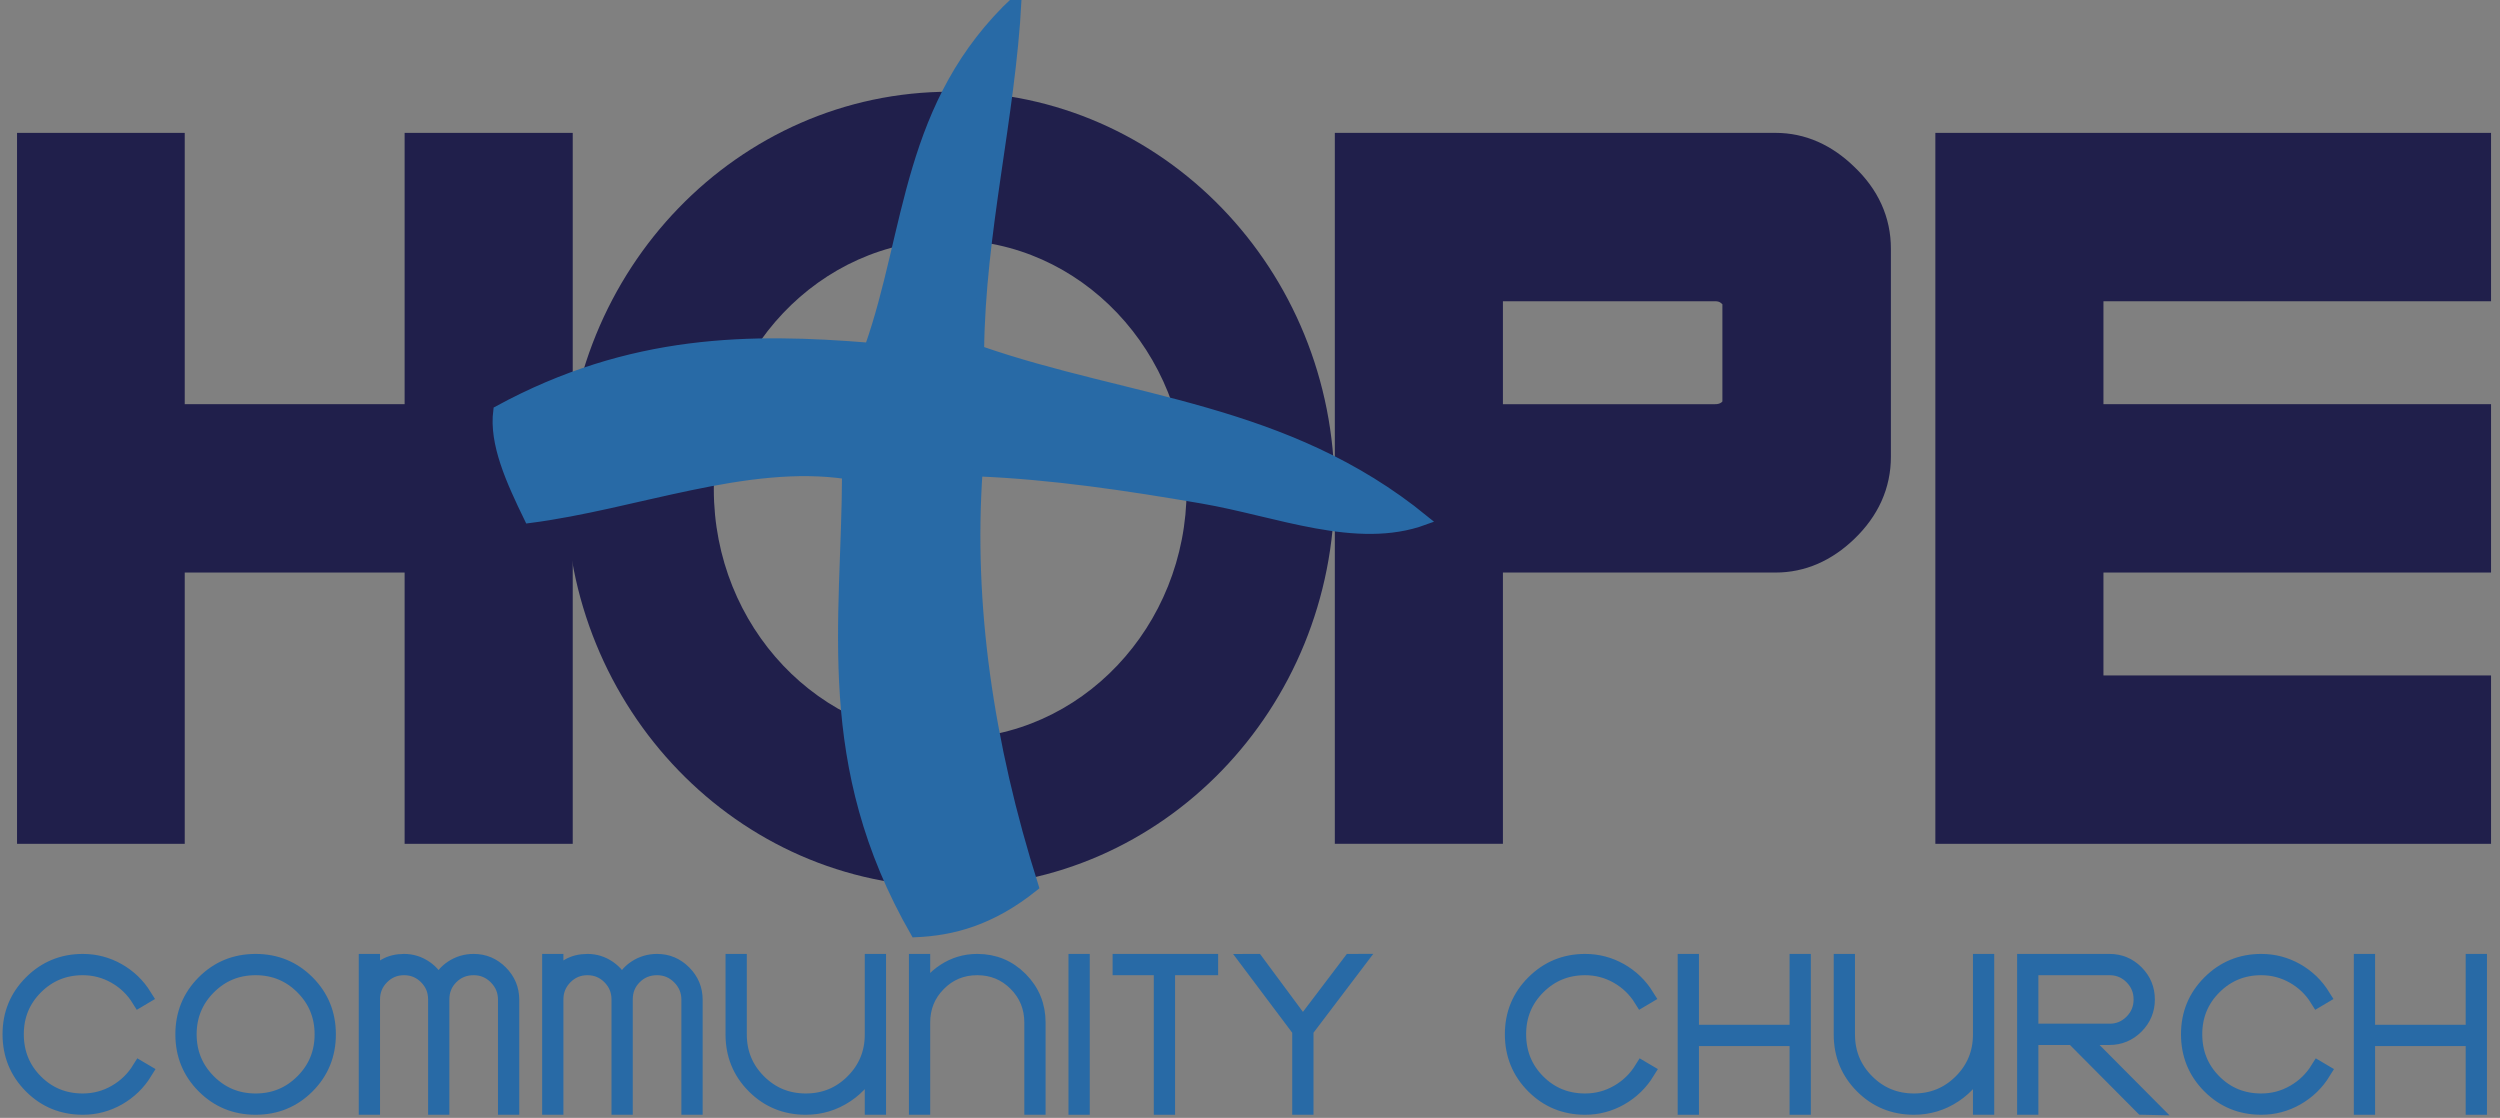
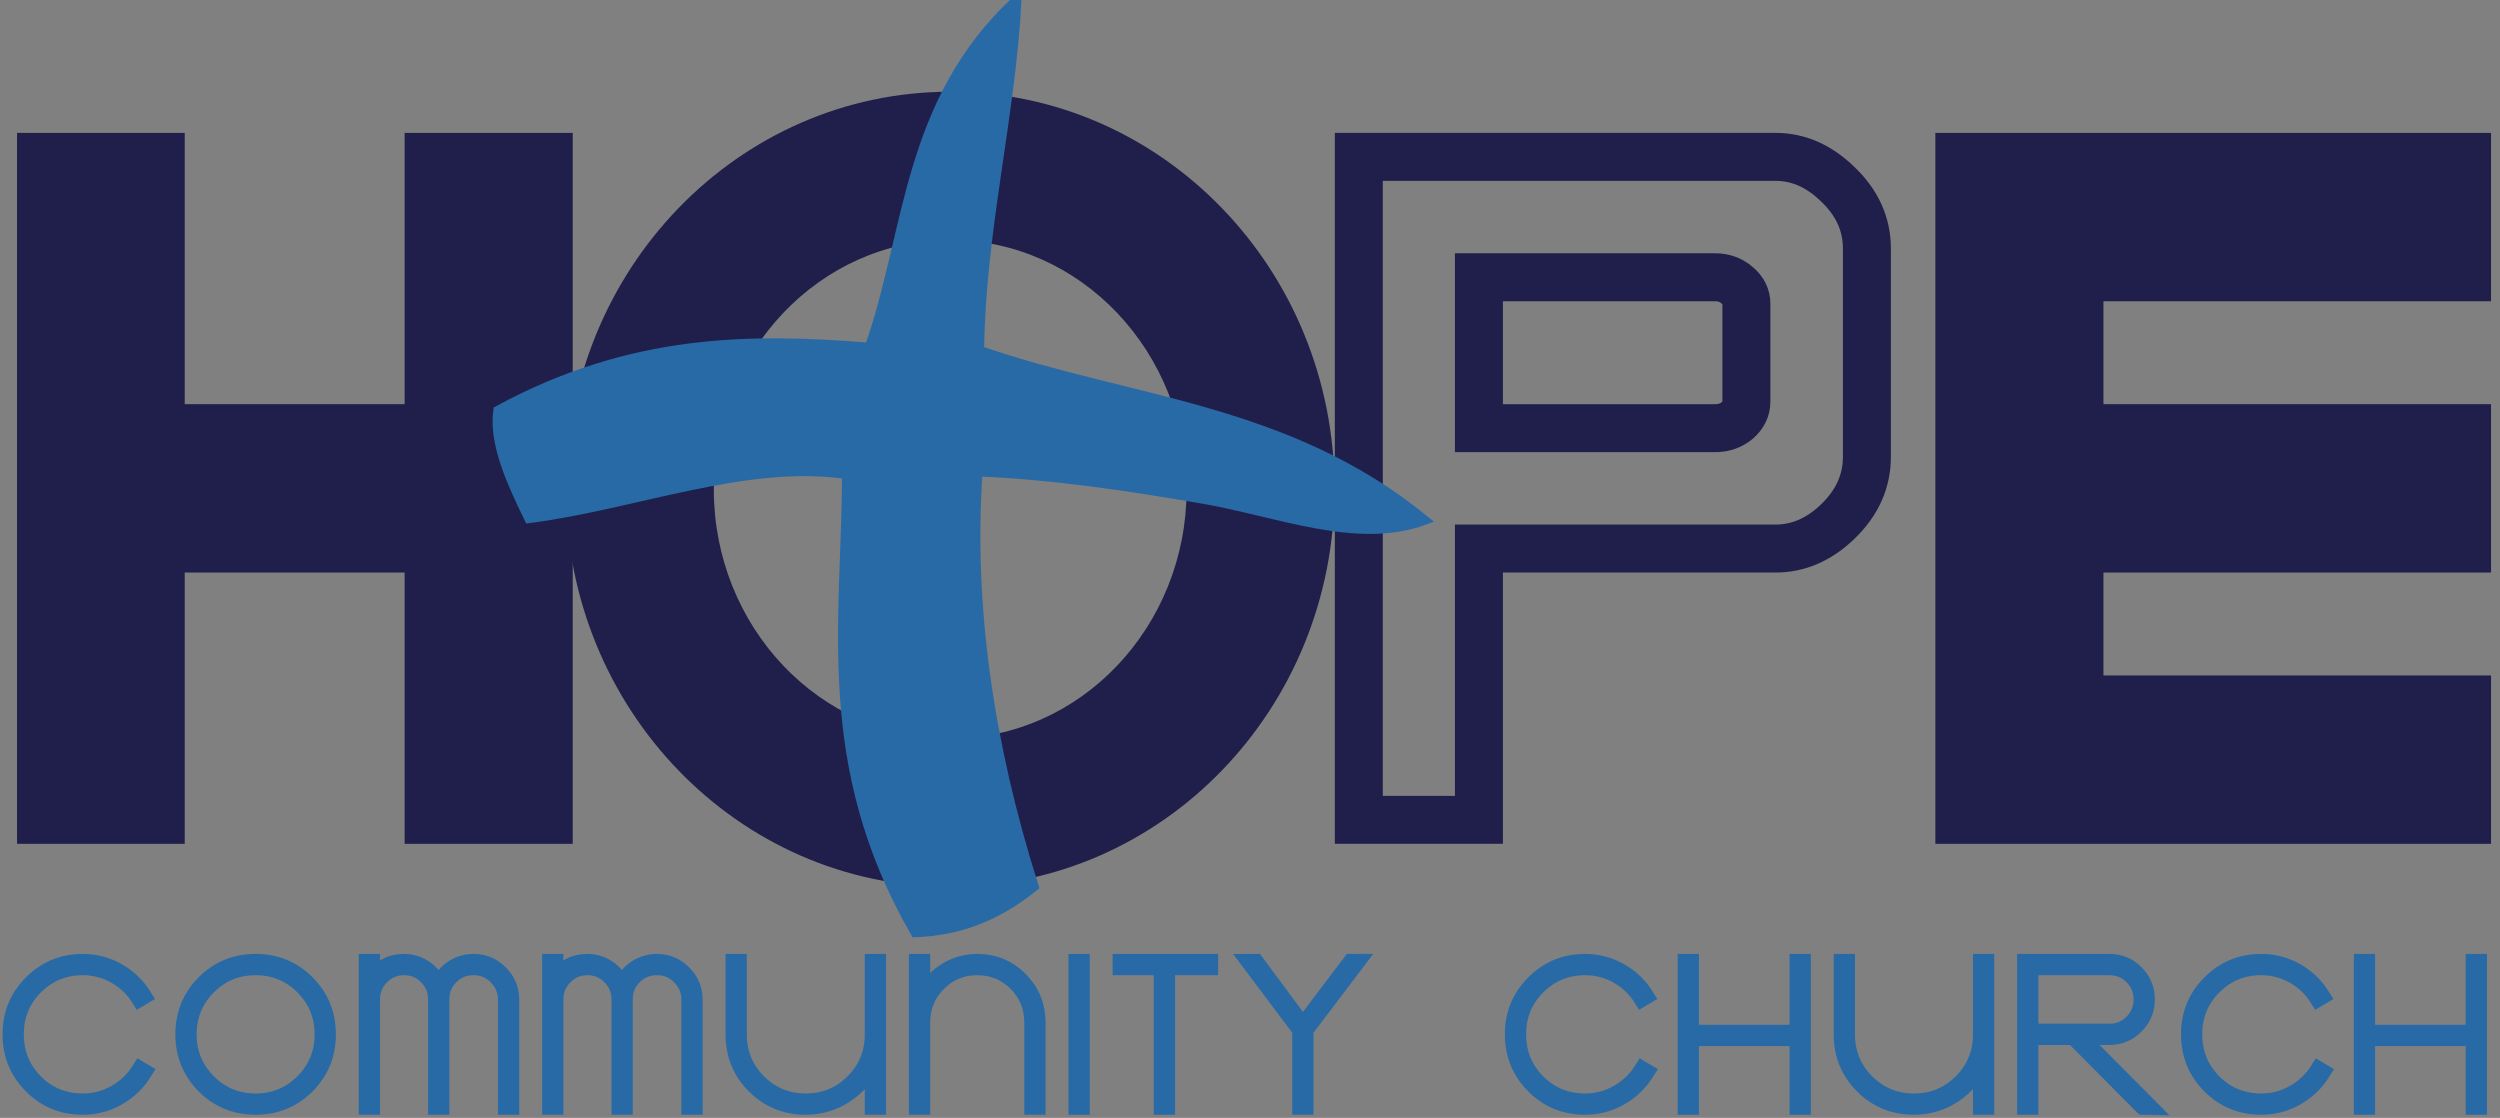
<svg xmlns="http://www.w3.org/2000/svg" width="246px" height="110px" viewBox="0 0 246 110" version="1.1">
  <rect x="0" y="0" width="246" height="110" fill="#808080" stroke="none" />
  <title>HopeCommunityChurch logo</title>
  <desc>Created with Sketch.</desc>
  <defs />
  <g id="Home-Design" stroke="none" stroke-width="1" fill="none" fill-rule="evenodd">
    <g id="Desktop-HD" transform="translate(-269, -15)">
      <g id="Menu">
        <g id="HopeCommunityChurch-logo" transform="translate(270, 15)">
          <path d="M92.501,9.026 C71.616,9.026 54.684,26.54 54.684,48.145 C54.684,69.751 71.616,87.266 92.501,87.266 C113.387,87.266 130.319,69.751 130.319,48.145 C130.319,26.54 113.387,9.026 92.501,9.026 Z M92.501,23.614 C105.328,23.614 115.764,34.619 115.764,48.145 C115.764,61.672 105.328,72.677 92.501,72.677 C79.674,72.677 69.239,61.672 69.239,48.145 C69.239,34.619 79.674,23.614 92.501,23.614 L92.501,23.614 Z" id="Fill-1" fill="#201F4B" />
          <path d="M99.022,0.055 C98.4,11.666 95.464,22.789 95.342,34.505 C110.012,39.624 125.516,40.069 139.12,51.17 C132.507,53.59 124.704,50.332 117.351,49.065 C109.885,47.777 102.456,46.675 95.193,46.382 C94.289,59.421 96.215,73.057 100.706,87.234 C96.497,90.604 92.715,91.575 89.079,91.731 C79.581,75.177 82.312,61.199 82.35,46.653 C72.445,45.173 61.479,49.639 51.07,50.978 C49.279,47.294 47.612,43.635 48.032,40.416 C61.111,33.299 72.925,33.272 84.566,34.22 C88.633,22.674 88.199,10.179 99.022,0.055" id="Fill-2" fill="#FFFFFE" />
          <polyline id="Fill-5" fill="#201F4B" points="52.995 15.436 52.995 80.672 41.175 80.672 41.175 53.977 14.817 53.977 14.817 80.672 3.037 80.672 3.037 15.436 14.817 15.436 14.817 42.131 41.175 42.131 41.175 15.436 52.995 15.436" />
          <polygon id="Stroke-6" stroke="#201F4B" stroke-width="4.722" points="52.995 15.436 52.995 80.672 41.175 80.672 41.175 53.977 14.817 53.977 14.817 80.672 3.037 80.672 3.037 15.436 14.817 15.436 14.817 42.131 41.175 42.131 41.175 15.436" />
-           <path d="M167.772,42.131 C168.612,42.131 169.333,41.881 169.938,41.38 C170.542,40.854 170.845,40.235 170.845,39.524 L170.845,29.889 C170.845,29.178 170.542,28.573 169.938,28.072 C169.333,27.546 168.612,27.283 167.772,27.283 L144.526,27.283 L144.526,42.131 L167.772,42.131 Z M173.721,15.436 C175.953,15.436 177.989,16.331 179.827,18.121 C181.745,19.937 182.704,22.057 182.704,24.479 L182.704,44.934 C182.704,47.357 181.745,49.489 179.827,51.331 C177.989,53.096 175.953,53.977 173.721,53.977 L144.526,53.977 L144.526,80.672 L132.707,80.672 L132.707,15.436 L173.721,15.436 L173.721,15.436 Z" id="Fill-8" fill="#201F4B" />
          <path d="M167.772,42.131 C168.612,42.131 169.333,41.881 169.938,41.38 C170.542,40.854 170.845,40.235 170.845,39.524 L170.845,29.889 C170.845,29.178 170.542,28.573 169.938,28.072 C169.333,27.546 168.612,27.283 167.772,27.283 L144.526,27.283 L144.526,42.131 L167.772,42.131 Z M173.721,15.436 C175.953,15.436 177.989,16.331 179.827,18.121 C181.745,19.937 182.704,22.057 182.704,24.479 L182.704,44.934 C182.704,47.357 181.745,49.489 179.827,51.331 C177.989,53.096 175.953,53.977 173.721,53.977 L144.526,53.977 L144.526,80.672 L132.707,80.672 L132.707,15.436 L173.721,15.436 Z" id="Stroke-9" stroke="#201F4B" stroke-width="4.722" />
          <polyline id="Fill-10" fill="#201F4B" points="241.758 15.436 241.758 27.283 203.619 27.283 203.619 42.131 241.758 42.131 241.758 53.977 203.619 53.977 203.619 68.825 241.758 68.825 241.758 80.672 191.8 80.672 191.8 15.436 241.758 15.436" />
          <polygon id="Stroke-11" stroke="#201F4B" stroke-width="4.722" points="241.758 15.436 241.758 27.283 203.619 27.283 203.619 42.131 241.758 42.131 241.758 53.977 203.619 53.977 203.619 68.825 241.758 68.825 241.758 80.672 191.8 80.672 191.8 15.436" />
          <path d="M13.224,105.466 C12.567,106.534 11.7,107.376 10.626,107.99 C9.55,108.605 8.39,108.912 7.147,108.912 C5.157,108.912 3.473,108.221 2.096,106.838 C0.719,105.455 0.03,103.764 0.03,101.766 C0.03,99.785 0.723,98.103 2.109,96.72 C3.495,95.337 5.175,94.646 7.147,94.646 C8.373,94.646 9.519,94.946 10.585,95.547 C11.652,96.149 12.514,96.978 13.171,98.037 L12.718,98.306 C12.114,97.335 11.319,96.572 10.332,96.015 C9.346,95.458 8.284,95.18 7.147,95.18 C5.316,95.18 3.762,95.818 2.482,97.094 C1.203,98.37 0.563,99.927 0.563,101.766 C0.563,103.621 1.198,105.188 2.469,106.464 C3.739,107.74 5.298,108.378 7.147,108.378 C8.302,108.378 9.377,108.093 10.372,107.523 C11.367,106.953 12.167,106.178 12.771,105.199 L13.224,105.466" id="Fill-13" fill="#286AA6" />
          <path d="M13.224,105.466 C12.567,106.534 11.7,107.376 10.626,107.99 C9.55,108.605 8.39,108.912 7.147,108.912 C5.157,108.912 3.473,108.221 2.096,106.838 C0.719,105.455 0.03,103.764 0.03,101.766 C0.03,99.785 0.723,98.103 2.109,96.72 C3.495,95.337 5.175,94.646 7.147,94.646 C8.373,94.646 9.519,94.946 10.585,95.547 C11.652,96.149 12.514,96.978 13.171,98.037 L12.718,98.306 C12.114,97.335 11.319,96.572 10.332,96.015 C9.346,95.458 8.284,95.18 7.147,95.18 C5.316,95.18 3.762,95.818 2.482,97.094 C1.203,98.37 0.563,99.927 0.563,101.766 C0.563,103.621 1.198,105.188 2.469,106.464 C3.739,107.74 5.298,108.378 7.147,108.378 C8.302,108.378 9.377,108.093 10.372,107.523 C11.367,106.953 12.167,106.178 12.771,105.199 L13.224,105.466 Z" id="Stroke-14" stroke="#286AA6" stroke-width="1.56" />
          <path d="M30.737,101.779 C30.737,99.944 30.097,98.386 28.818,97.103 C27.538,95.821 25.983,95.18 24.153,95.18 C22.323,95.18 20.768,95.821 19.488,97.103 C18.209,98.386 17.569,99.944 17.569,101.779 C17.569,103.614 18.209,105.172 19.488,106.454 C20.768,107.737 22.323,108.378 24.153,108.378 C25.983,108.378 27.538,107.737 28.818,106.454 C30.097,105.172 30.737,103.614 30.737,101.779 Z M31.27,101.779 C31.27,103.774 30.581,105.462 29.204,106.842 C27.827,108.222 26.143,108.912 24.153,108.912 C22.163,108.912 20.479,108.222 19.102,106.842 C17.724,105.462 17.036,103.774 17.036,101.779 C17.036,99.784 17.724,98.096 19.102,96.716 C20.479,95.336 22.163,94.646 24.153,94.646 C26.143,94.646 27.827,95.336 29.204,96.716 C30.581,98.096 31.27,99.784 31.27,101.779 L31.27,101.779 Z" id="Fill-16" fill="#286AA6" />
          <path d="M30.737,101.779 C30.737,99.944 30.097,98.386 28.818,97.103 C27.538,95.821 25.983,95.18 24.153,95.18 C22.323,95.18 20.768,95.821 19.488,97.103 C18.209,98.386 17.569,99.944 17.569,101.779 C17.569,103.614 18.209,105.172 19.488,106.454 C20.768,107.737 22.323,108.378 24.153,108.378 C25.983,108.378 27.538,107.737 28.818,106.454 C30.097,105.172 30.737,103.614 30.737,101.779 Z M31.27,101.779 C31.27,103.774 30.581,105.462 29.204,106.842 C27.827,108.222 26.143,108.912 24.153,108.912 C22.163,108.912 20.479,108.222 19.102,106.842 C17.724,105.462 17.036,103.774 17.036,101.779 C17.036,99.784 17.724,98.096 19.102,96.716 C20.479,95.336 22.163,94.646 24.153,94.646 C26.143,94.646 27.827,95.336 29.204,96.716 C30.581,98.096 31.27,99.784 31.27,101.779 Z" id="Stroke-17" stroke="#286AA6" stroke-width="1.56" />
          <path d="M49.315,108.912 L48.782,108.912 L48.782,98.372 C48.782,97.496 48.471,96.744 47.849,96.118 C47.227,95.493 46.481,95.18 45.61,95.18 C44.721,95.18 43.971,95.484 43.358,96.092 C42.745,96.7 42.438,97.451 42.438,98.345 L42.438,108.912 L41.905,108.912 L41.905,98.345 C41.905,97.469 41.599,96.722 40.986,96.105 C40.373,95.489 39.63,95.18 38.76,95.18 C37.889,95.18 37.147,95.489 36.534,96.105 C35.921,96.722 35.614,97.469 35.614,98.345 L35.614,108.912 L35.081,108.912 L35.081,94.646 L35.614,94.646 L35.614,96.435 C36.325,95.242 37.374,94.646 38.76,94.646 C39.506,94.646 40.19,94.858 40.812,95.281 C41.434,95.704 41.887,96.267 42.172,96.97 C42.438,96.249 42.887,95.681 43.518,95.267 C44.148,94.853 44.846,94.646 45.61,94.646 C46.623,94.646 47.493,95.012 48.222,95.745 C48.951,96.478 49.315,97.354 49.315,98.373 L49.315,108.912" id="Fill-19" fill="#286AA6" />
          <path d="M49.315,108.912 L48.782,108.912 L48.782,98.372 C48.782,97.496 48.471,96.744 47.849,96.118 C47.227,95.493 46.481,95.18 45.61,95.18 C44.721,95.18 43.971,95.484 43.358,96.092 C42.745,96.7 42.438,97.451 42.438,98.345 L42.438,108.912 L41.905,108.912 L41.905,98.345 C41.905,97.469 41.599,96.722 40.986,96.105 C40.373,95.489 39.63,95.18 38.76,95.18 C37.889,95.18 37.147,95.489 36.534,96.105 C35.921,96.722 35.614,97.469 35.614,98.345 L35.614,108.912 L35.081,108.912 L35.081,94.646 L35.614,94.646 L35.614,96.435 C36.325,95.242 37.374,94.646 38.76,94.646 C39.506,94.646 40.19,94.858 40.812,95.281 C41.434,95.704 41.887,96.267 42.172,96.97 C42.438,96.249 42.887,95.681 43.518,95.267 C44.148,94.853 44.846,94.646 45.61,94.646 C46.623,94.646 47.493,95.012 48.222,95.745 C48.951,96.478 49.315,97.354 49.315,98.373 L49.315,108.912 Z" id="Stroke-20" stroke="#286AA6" stroke-width="1.56" />
-           <path d="M67.361,108.912 L66.828,108.912 L66.828,98.372 C66.828,97.496 66.516,96.744 65.895,96.118 C65.272,95.493 64.526,95.18 63.656,95.18 C62.767,95.18 62.017,95.484 61.403,96.092 C60.79,96.7 60.484,97.451 60.484,98.345 L60.484,108.912 L59.951,108.912 L59.951,98.345 C59.951,97.469 59.644,96.722 59.031,96.105 C58.418,95.489 57.676,95.18 56.805,95.18 C55.934,95.18 55.193,95.489 54.58,96.105 C53.967,96.722 53.66,97.469 53.66,98.345 L53.66,108.912 L53.127,108.912 L53.127,94.646 L53.66,94.646 L53.66,96.435 C54.37,95.242 55.419,94.646 56.805,94.646 C57.552,94.646 58.236,94.858 58.858,95.281 C59.48,95.704 59.933,96.267 60.217,96.97 C60.484,96.249 60.932,95.681 61.563,95.267 C62.194,94.853 62.892,94.646 63.656,94.646 C64.668,94.646 65.539,95.012 66.268,95.745 C66.996,96.478 67.361,97.354 67.361,98.373 L67.361,108.912" id="Fill-22" fill="#286AA6" />
          <path d="M67.361,108.912 L66.828,108.912 L66.828,98.372 C66.828,97.496 66.516,96.744 65.895,96.118 C65.272,95.493 64.526,95.18 63.656,95.18 C62.767,95.18 62.017,95.484 61.403,96.092 C60.79,96.7 60.484,97.451 60.484,98.345 L60.484,108.912 L59.951,108.912 L59.951,98.345 C59.951,97.469 59.644,96.722 59.031,96.105 C58.418,95.489 57.676,95.18 56.805,95.18 C55.934,95.18 55.193,95.489 54.58,96.105 C53.967,96.722 53.66,97.469 53.66,98.345 L53.66,108.912 L53.127,108.912 L53.127,94.646 L53.66,94.646 L53.66,96.435 C54.37,95.242 55.419,94.646 56.805,94.646 C57.552,94.646 58.236,94.858 58.858,95.281 C59.48,95.704 59.933,96.267 60.217,96.97 C60.484,96.249 60.932,95.681 61.563,95.267 C62.194,94.853 62.892,94.646 63.656,94.646 C64.668,94.646 65.539,95.012 66.268,95.745 C66.996,96.478 67.361,97.354 67.361,98.373 L67.361,108.912 Z" id="Stroke-23" stroke="#286AA6" stroke-width="1.56" />
          <path d="M85.406,108.912 L84.873,108.912 L84.873,104.531 C84.322,105.859 83.447,106.921 82.248,107.717 C81.048,108.514 79.729,108.912 78.29,108.912 C76.299,108.912 74.615,108.223 73.238,106.846 C71.861,105.468 71.172,103.783 71.172,101.792 L71.172,94.646 L71.706,94.646 L71.706,101.792 C71.706,103.623 72.345,105.178 73.625,106.458 C74.904,107.738 76.459,108.378 78.29,108.378 C80.12,108.378 81.674,107.738 82.954,106.458 C84.234,105.178 84.873,103.623 84.873,101.792 L84.873,94.646 L85.406,94.646 L85.406,108.912" id="Fill-25" fill="#286AA6" />
          <path d="M85.406,108.912 L84.873,108.912 L84.873,104.531 C84.322,105.859 83.447,106.921 82.248,107.717 C81.048,108.514 79.729,108.912 78.29,108.912 C76.299,108.912 74.615,108.223 73.238,106.846 C71.861,105.468 71.172,103.783 71.172,101.792 L71.172,94.646 L71.706,94.646 L71.706,101.792 C71.706,103.623 72.345,105.178 73.625,106.458 C74.904,107.738 76.459,108.378 78.29,108.378 C80.12,108.378 81.674,107.738 82.954,106.458 C84.234,105.178 84.873,103.623 84.873,101.792 L84.873,94.646 L85.406,94.646 L85.406,108.912 Z" id="Stroke-26" stroke="#286AA6" stroke-width="1.56" />
          <path d="M101.106,108.912 L100.573,108.912 L100.573,100.625 C100.573,99.105 100.049,97.817 99.001,96.762 C97.952,95.708 96.672,95.18 95.162,95.18 C93.651,95.18 92.372,95.708 91.324,96.762 C90.275,97.817 89.751,99.105 89.751,100.625 L89.751,108.912 L89.218,108.912 L89.218,94.646 L89.751,94.646 L89.751,98.172 C90.248,97.095 90.981,96.238 91.95,95.602 C92.918,94.965 93.989,94.646 95.162,94.646 C96.815,94.646 98.218,95.227 99.374,96.389 C100.528,97.551 101.106,98.963 101.106,100.626 L101.106,108.912" id="Fill-28" fill="#286AA6" />
          <path d="M101.106,108.912 L100.573,108.912 L100.573,100.625 C100.573,99.105 100.049,97.817 99.001,96.762 C97.952,95.708 96.672,95.18 95.162,95.18 C93.651,95.18 92.372,95.708 91.324,96.762 C90.275,97.817 89.751,99.105 89.751,100.625 L89.751,108.912 L89.218,108.912 L89.218,94.646 L89.751,94.646 L89.751,98.172 C90.248,97.095 90.981,96.238 91.95,95.602 C92.918,94.965 93.989,94.646 95.162,94.646 C96.815,94.646 98.218,95.227 99.374,96.389 C100.528,97.551 101.106,98.963 101.106,100.626 L101.106,108.912 Z" id="Stroke-29" stroke="#286AA6" stroke-width="1.56" />
          <polygon id="Fill-31" fill="#286AA6" points="104.918 108.912 105.451 108.912 105.451 94.646 104.918 94.646" />
          <polygon id="Stroke-32" stroke="#286AA6" stroke-width="1.56" points="104.918 108.912 105.451 108.912 105.451 94.646 104.918 94.646" />
          <polyline id="Fill-34" fill="#286AA6" points="118.085 95.18 113.847 95.18 113.847 108.912 113.314 108.912 113.314 95.18 109.262 95.18 109.262 94.646 118.085 94.646 118.085 95.18" />
          <polygon id="Stroke-35" stroke="#286AA6" stroke-width="1.56" points="118.085 95.18 113.847 95.18 113.847 108.912 113.314 108.912 113.314 95.18 109.262 95.18 109.262 94.646 118.085 94.646" />
          <polyline id="Fill-37" fill="#286AA6" points="132.556 94.644 127.468 101.358 127.468 108.912 126.935 108.912 126.935 101.361 121.894 94.648 122.59 94.646 127.201 100.87 131.919 94.646 132.556 94.644" />
          <polygon id="Stroke-38" stroke="#286AA6" stroke-width="1.56" points="132.556 94.644 127.468 101.358 127.468 108.912 126.935 108.912 126.935 101.361 121.894 94.648 122.59 94.646 127.201 100.87 131.919 94.646" />
          <path d="M161.053,105.466 C160.395,106.534 159.529,107.376 158.454,107.99 C157.379,108.605 156.219,108.912 154.976,108.912 C152.985,108.912 151.302,108.221 149.924,106.838 C148.547,105.455 147.859,103.764 147.859,101.766 C147.859,99.785 148.552,98.103 149.938,96.72 C151.324,95.337 153.003,94.646 154.976,94.646 C156.202,94.646 157.348,94.946 158.414,95.547 C159.48,96.149 160.342,96.978 161,98.037 L160.547,98.306 C159.942,97.335 159.147,96.572 158.161,96.015 C157.175,95.458 156.113,95.18 154.976,95.18 C153.145,95.18 151.59,95.818 150.311,97.094 C149.031,98.37 148.392,99.927 148.392,101.766 C148.392,103.621 149.027,105.188 150.298,106.464 C151.568,107.74 153.127,108.378 154.976,108.378 C156.131,108.378 157.206,108.093 158.201,107.523 C159.196,106.953 159.995,106.178 160.6,105.199 L161.053,105.466" id="Fill-40" fill="#286AA6" />
          <path d="M161.053,105.466 C160.395,106.534 159.529,107.376 158.454,107.99 C157.379,108.605 156.219,108.912 154.976,108.912 C152.985,108.912 151.302,108.221 149.924,106.838 C148.547,105.455 147.859,103.764 147.859,101.766 C147.859,99.785 148.552,98.103 149.938,96.72 C151.324,95.337 153.003,94.646 154.976,94.646 C156.202,94.646 157.348,94.946 158.414,95.547 C159.48,96.149 160.342,96.978 161,98.037 L160.547,98.306 C159.942,97.335 159.147,96.572 158.161,96.015 C157.175,95.458 156.113,95.18 154.976,95.18 C153.145,95.18 151.59,95.818 150.311,97.094 C149.031,98.37 148.392,99.927 148.392,101.766 C148.392,103.621 149.027,105.188 150.298,106.464 C151.568,107.74 153.127,108.378 154.976,108.378 C156.131,108.378 157.206,108.093 158.201,107.523 C159.196,106.953 159.995,106.178 160.6,105.199 L161.053,105.466 Z" id="Stroke-41" stroke="#286AA6" stroke-width="1.56" />
          <polyline id="Fill-43" fill="#286AA6" points="176.406 108.912 175.873 108.912 175.873 102.153 165.398 102.153 165.398 108.912 164.864 108.912 164.864 94.646 165.398 94.646 165.398 101.619 175.873 101.619 175.873 94.646 176.406 94.646 176.406 108.912" />
          <polygon id="Stroke-44" stroke="#286AA6" stroke-width="1.56" points="176.406 108.912 175.873 108.912 175.873 102.153 165.398 102.153 165.398 108.912 164.864 108.912 164.864 94.646 165.398 94.646 165.398 101.619 175.873 101.619 175.873 94.646 176.406 94.646" />
          <path d="M194.452,108.912 L193.919,108.912 L193.919,104.531 C193.368,105.859 192.493,106.921 191.293,107.717 C190.094,108.514 188.774,108.912 187.335,108.912 C185.345,108.912 183.661,108.223 182.284,106.846 C180.906,105.468 180.218,103.783 180.218,101.792 L180.218,94.646 L180.751,94.646 L180.751,101.792 C180.751,103.623 181.391,105.178 182.67,106.458 C183.95,107.738 185.505,108.378 187.335,108.378 C189.165,108.378 190.72,107.738 192,106.458 C193.279,105.178 193.919,103.623 193.919,101.792 L193.919,94.646 L194.452,94.646 L194.452,108.912" id="Fill-46" fill="#286AA6" />
          <path d="M194.452,108.912 L193.919,108.912 L193.919,104.531 C193.368,105.859 192.493,106.921 191.293,107.717 C190.094,108.514 188.774,108.912 187.335,108.912 C185.345,108.912 183.661,108.223 182.284,106.846 C180.906,105.468 180.218,103.783 180.218,101.792 L180.218,94.646 L180.751,94.646 L180.751,101.792 C180.751,103.623 181.391,105.178 182.67,106.458 C183.95,107.738 185.505,108.378 187.335,108.378 C189.165,108.378 190.72,107.738 192,106.458 C193.279,105.178 193.919,103.623 193.919,101.792 L193.919,94.646 L194.452,94.646 L194.452,108.912 Z" id="Stroke-47" stroke="#286AA6" stroke-width="1.56" />
-           <path d="M209.725,98.346 C209.725,97.47 209.419,96.723 208.805,96.106 C208.192,95.489 207.45,95.18 206.58,95.18 L198.797,95.18 L198.797,101.512 L206.58,101.512 C207.45,101.512 208.192,101.203 208.805,100.586 C209.419,99.969 209.725,99.222 209.725,98.346 Z M210.562,108.928 L209.832,108.912 L203.008,102.046 L198.797,102.046 L198.797,108.912 L198.263,108.912 L198.263,94.646 L206.58,94.646 C207.593,94.646 208.459,95.008 209.179,95.732 C209.899,96.455 210.258,97.327 210.258,98.346 C210.258,99.365 209.896,100.236 209.173,100.96 C208.45,101.684 207.58,102.046 206.562,102.046 L203.723,102.046 L210.562,108.928 L210.562,108.928 Z" id="Fill-49" fill="#286AA6" />
          <path d="M209.725,98.346 C209.725,97.47 209.419,96.723 208.805,96.106 C208.192,95.489 207.45,95.18 206.58,95.18 L198.797,95.18 L198.797,101.512 L206.58,101.512 C207.45,101.512 208.192,101.203 208.805,100.586 C209.419,99.969 209.725,99.222 209.725,98.346 Z M210.562,108.928 L209.832,108.912 L203.008,102.046 L198.797,102.046 L198.797,108.912 L198.263,108.912 L198.263,94.646 L206.58,94.646 C207.593,94.646 208.459,95.008 209.179,95.732 C209.899,96.455 210.258,97.327 210.258,98.346 C210.258,99.365 209.896,100.236 209.173,100.96 C208.45,101.684 207.58,102.046 206.562,102.046 L203.723,102.046 L210.562,108.928 Z" id="Stroke-50" stroke="#286AA6" stroke-width="1.56" />
          <path d="M227.584,105.466 C226.927,106.534 226.06,107.376 224.985,107.99 C223.91,108.605 222.75,108.912 221.507,108.912 C219.516,108.912 217.833,108.221 216.456,106.838 C215.078,105.455 214.39,103.764 214.39,101.766 C214.39,99.785 215.083,98.103 216.469,96.72 C217.855,95.337 219.534,94.646 221.507,94.646 C222.733,94.646 223.879,94.946 224.945,95.547 C226.011,96.149 226.873,96.978 227.531,98.037 L227.077,98.306 C226.473,97.335 225.678,96.572 224.692,96.015 C223.706,95.458 222.644,95.18 221.507,95.18 C219.676,95.18 218.121,95.818 216.842,97.094 C215.562,98.37 214.923,99.927 214.923,101.766 C214.923,103.621 215.558,105.188 216.829,106.464 C218.099,107.74 219.658,108.378 221.507,108.378 C222.661,108.378 223.737,108.093 224.732,107.523 C225.727,106.953 226.526,106.178 227.131,105.199 L227.584,105.466" id="Fill-52" fill="#286AA6" />
          <path d="M227.584,105.466 C226.927,106.534 226.06,107.376 224.985,107.99 C223.91,108.605 222.75,108.912 221.507,108.912 C219.516,108.912 217.833,108.221 216.456,106.838 C215.078,105.455 214.39,103.764 214.39,101.766 C214.39,99.785 215.083,98.103 216.469,96.72 C217.855,95.337 219.534,94.646 221.507,94.646 C222.733,94.646 223.879,94.946 224.945,95.547 C226.011,96.149 226.873,96.978 227.531,98.037 L227.077,98.306 C226.473,97.335 225.678,96.572 224.692,96.015 C223.706,95.458 222.644,95.18 221.507,95.18 C219.676,95.18 218.121,95.818 216.842,97.094 C215.562,98.37 214.923,99.927 214.923,101.766 C214.923,103.621 215.558,105.188 216.829,106.464 C218.099,107.74 219.658,108.378 221.507,108.378 C222.661,108.378 223.737,108.093 224.732,107.523 C225.727,106.953 226.526,106.178 227.131,105.199 L227.584,105.466 Z" id="Stroke-53" stroke="#286AA6" stroke-width="1.56" />
          <polyline id="Fill-55" fill="#286AA6" points="242.938 108.912 242.404 108.912 242.404 102.153 231.929 102.153 231.929 108.912 231.396 108.912 231.396 94.646 231.929 94.646 231.929 101.619 242.404 101.619 242.404 94.646 242.938 94.646 242.938 108.912" />
          <polygon id="Stroke-56" stroke="#286AA6" stroke-width="1.56" points="242.938 108.912 242.404 108.912 242.404 102.153 231.929 102.153 231.929 108.912 231.396 108.912 231.396 94.646 231.929 94.646 231.929 101.619 242.404 101.619 242.404 94.646 242.938 94.646" />
          <path d="M99.022,0.055 C98.4,11.666 95.464,22.789 95.342,34.505 C110.012,39.624 125.516,40.069 139.12,51.17 C132.507,53.59 124.704,50.332 117.351,49.065 C109.885,47.777 102.456,46.675 95.193,46.382 C94.289,59.421 96.215,73.057 100.706,87.234 C96.497,90.604 92.715,91.575 89.079,91.731 C79.581,75.177 82.312,61.199 82.35,46.653 C72.445,45.173 61.479,49.639 51.07,50.978 C49.279,47.294 47.612,43.635 48.032,40.416 C61.111,33.299 72.925,33.272 84.566,34.22 C88.633,22.674 88.199,10.179 99.022,0.055" id="Fill-58" fill="#286AA6" />
          <path d="M99.022,0.055 C98.4,11.666 95.464,22.789 95.342,34.505 C110.012,39.624 125.516,40.069 139.12,51.17 C132.507,53.59 124.704,50.332 117.351,49.065 C109.885,47.777 102.456,46.675 95.193,46.382 C94.289,59.421 96.215,73.057 100.706,87.234 C96.497,90.604 92.715,91.575 89.079,91.731 C79.581,75.177 82.312,61.199 82.35,46.653 C72.445,45.173 61.479,49.639 51.07,50.978 C49.279,47.294 47.612,43.635 48.032,40.416 C61.111,33.299 72.925,33.272 84.566,34.22 C88.633,22.674 88.199,10.179 99.022,0.055 Z" id="Stroke-59" stroke="#286AA6" stroke-width="0.99" />
        </g>
      </g>
    </g>
  </g>
</svg>